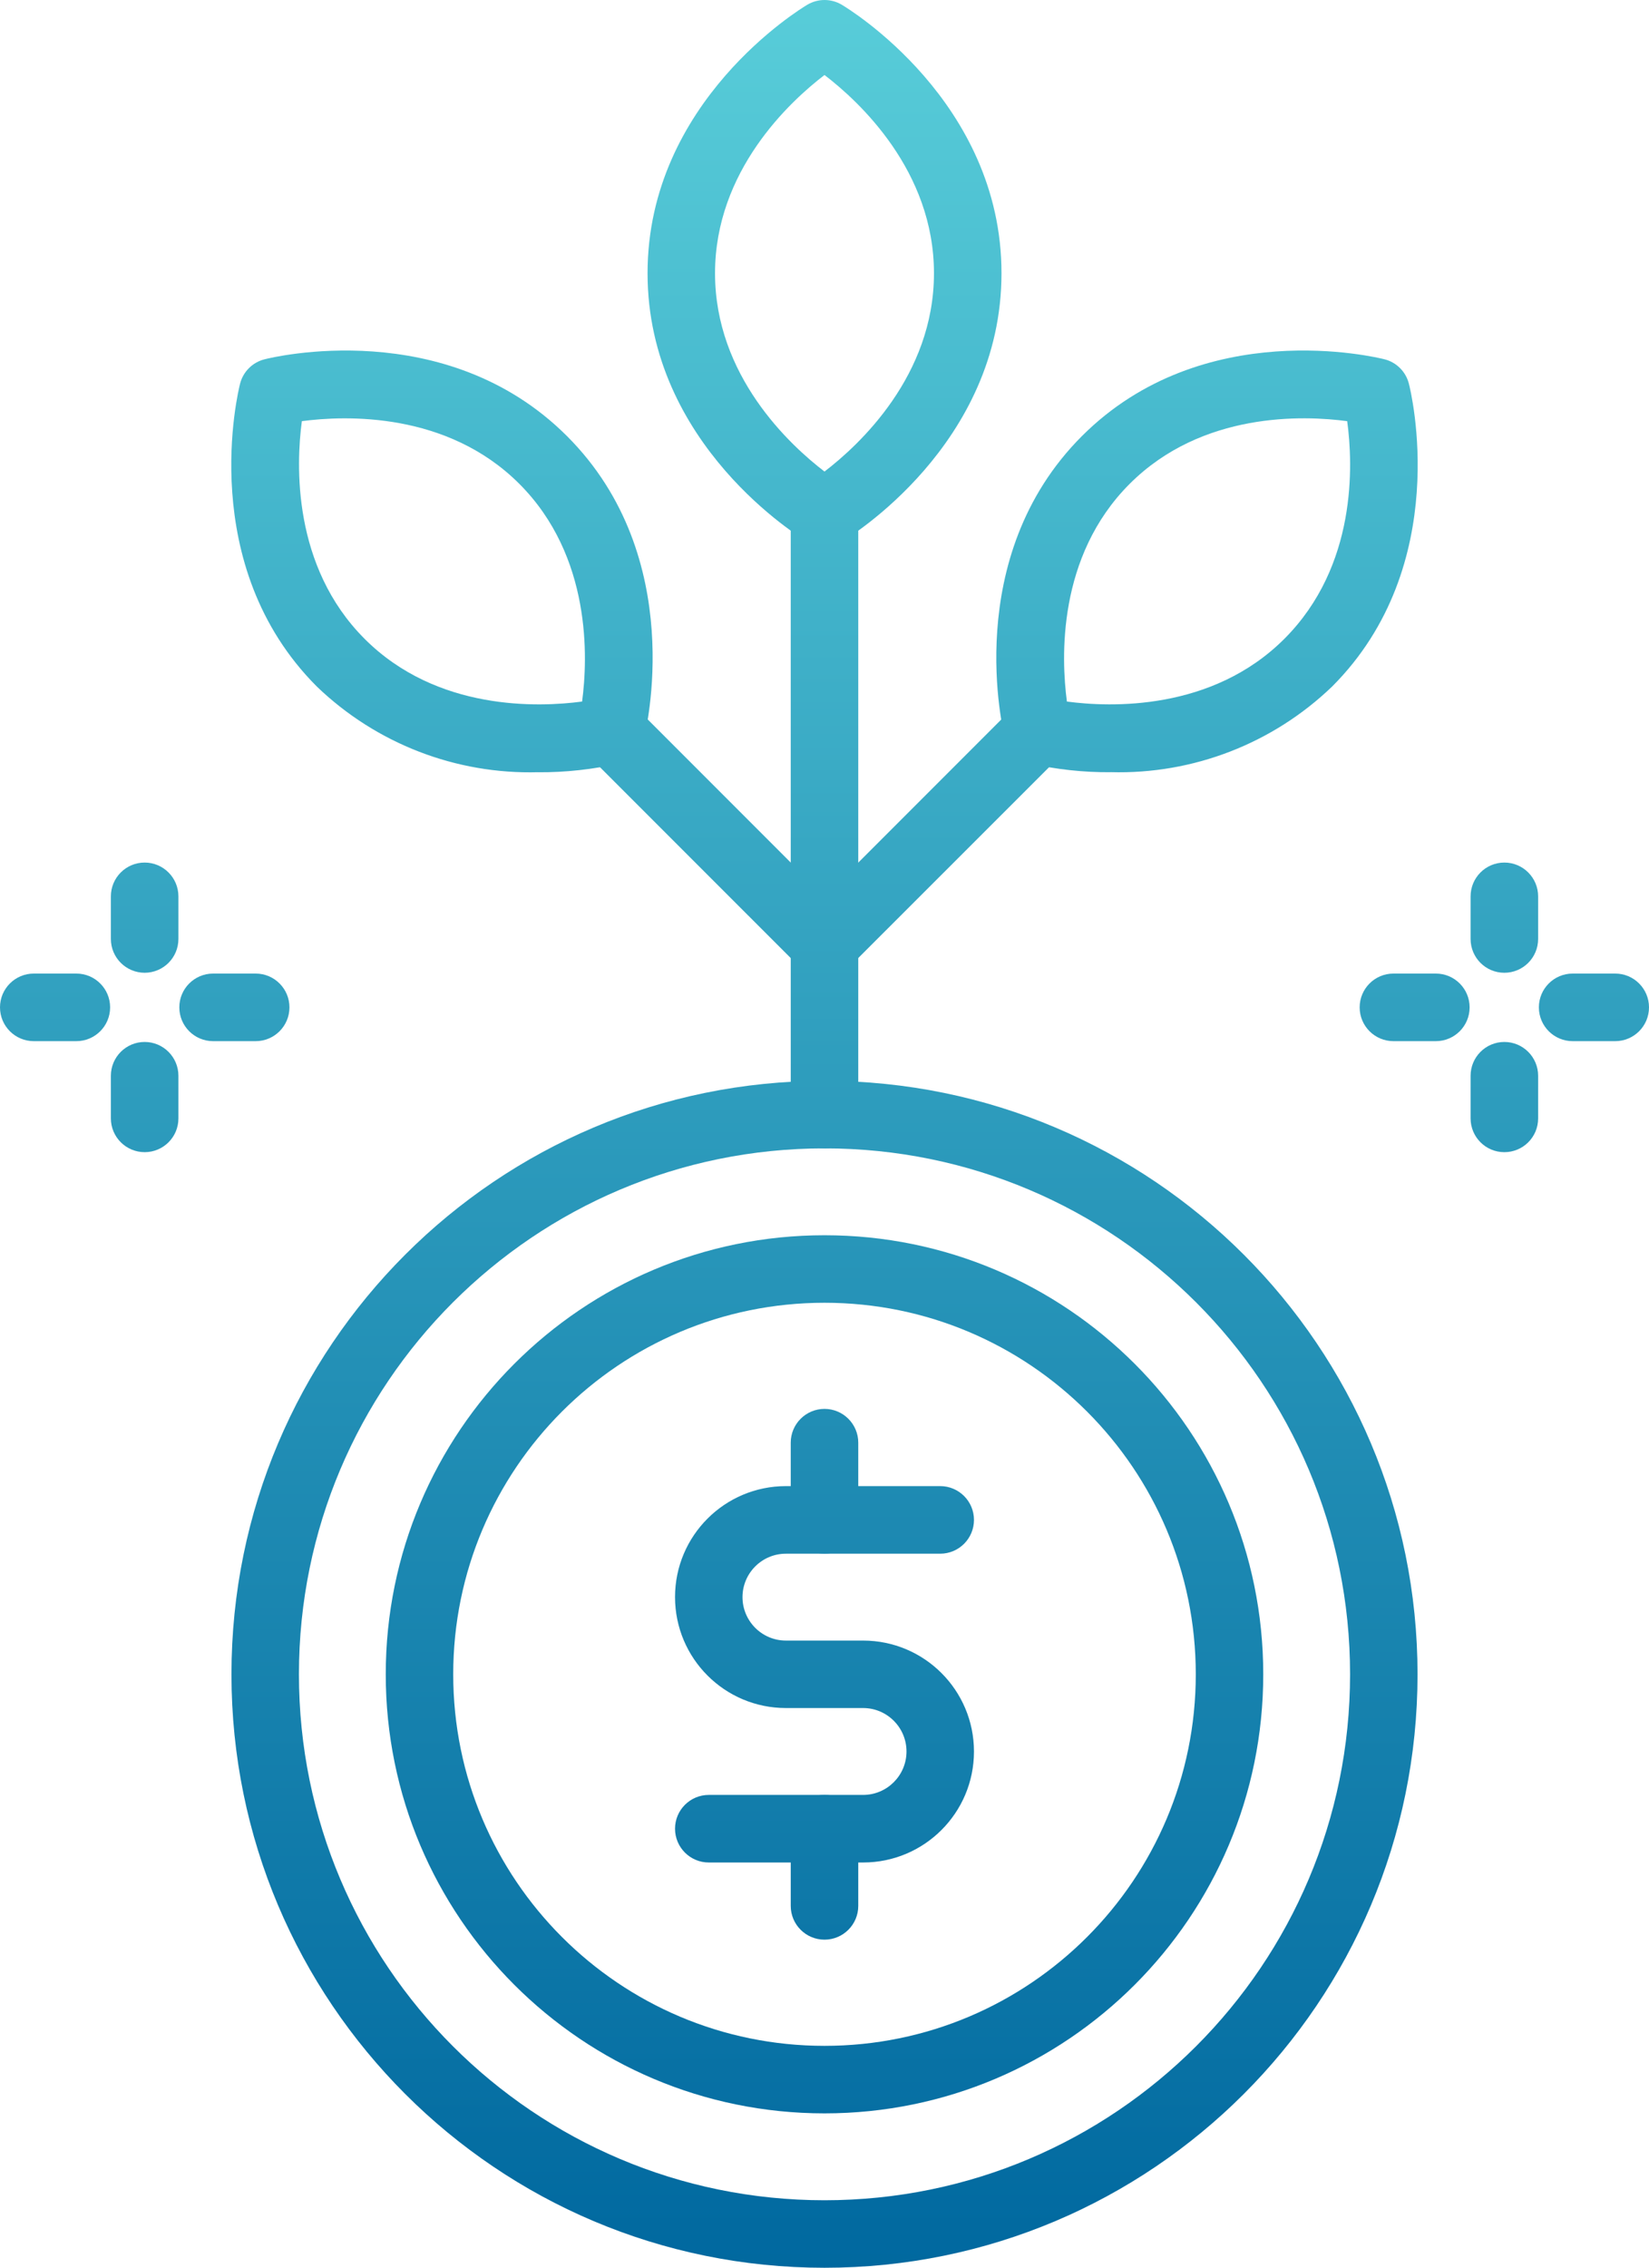
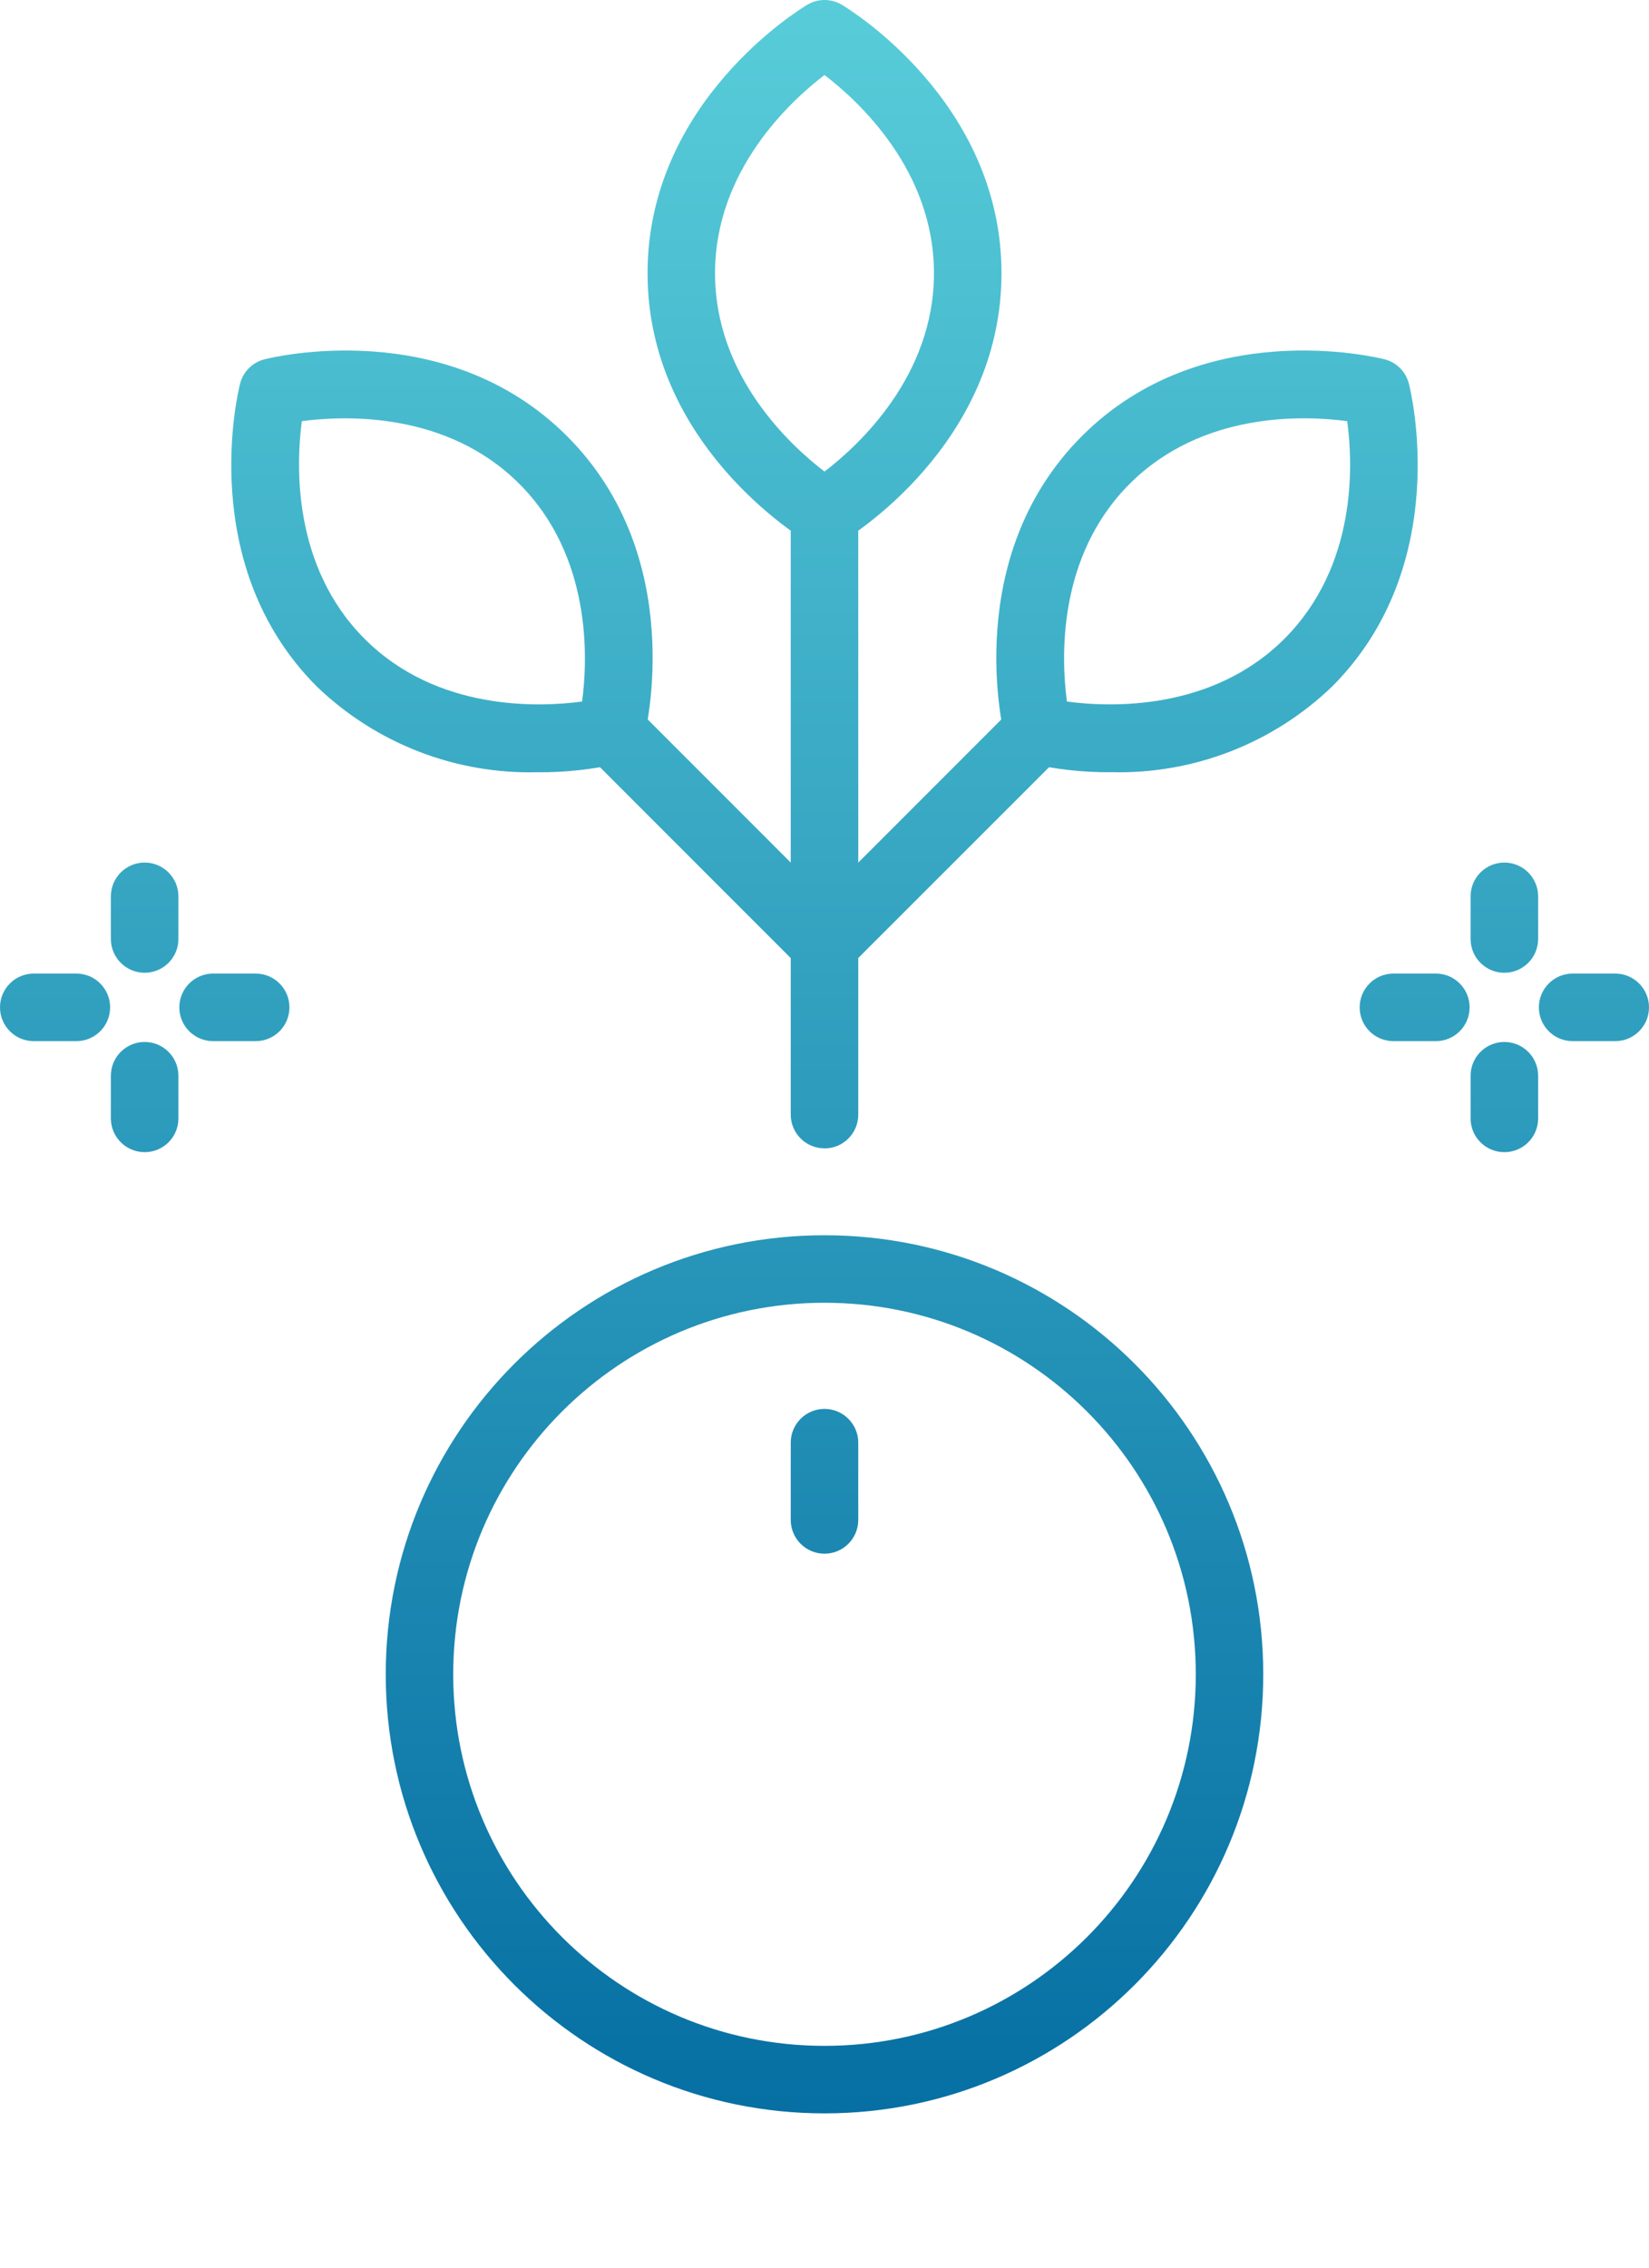
<svg xmlns="http://www.w3.org/2000/svg" xmlns:xlink="http://www.w3.org/1999/xlink" id="Layer_2" viewBox="0 0 304.28 418.16">
  <defs>
    <style>.cls-1{fill:url(#New_Gradient_Swatch-15);}.cls-2{fill:url(#New_Gradient_Swatch-16);}.cls-3{fill:url(#New_Gradient_Swatch-18);}.cls-4{fill:url(#New_Gradient_Swatch-17);}.cls-5{fill:url(#New_Gradient_Swatch-12);}.cls-6{fill:url(#New_Gradient_Swatch-11);}.cls-7{fill:url(#New_Gradient_Swatch-14);}.cls-8{fill:url(#New_Gradient_Swatch-19);}.cls-9{fill:url(#New_Gradient_Swatch-13);}.cls-10{fill:url(#New_Gradient_Swatch-10);}.cls-11{fill:url(#New_Gradient_Swatch);}.cls-12{fill:url(#New_Gradient_Swatch-5);}.cls-13{fill:url(#New_Gradient_Swatch-4);}.cls-14{fill:url(#New_Gradient_Swatch-7);}.cls-15{fill:url(#New_Gradient_Swatch-6);}.cls-16{fill:url(#New_Gradient_Swatch-8);}.cls-17{fill:url(#New_Gradient_Swatch-9);}.cls-18{fill:url(#New_Gradient_Swatch-3);}.cls-19{fill:url(#New_Gradient_Swatch-2);}</style>
    <linearGradient id="New_Gradient_Swatch" x1="43.26" y1="-10.17" x2="43.26" y2="419.37" gradientUnits="userSpaceOnUse">
      <stop offset="0" stop-color="#5acfda" />
      <stop offset="1" stop-color="#00689f" />
    </linearGradient>
    <linearGradient id="New_Gradient_Swatch-2" x1="10.16" y1="-10.17" x2="10.16" y2="419.37" xlink:href="#New_Gradient_Swatch" />
    <linearGradient id="New_Gradient_Swatch-3" x1="26.69" y1="-10.17" x2="26.69" y2="419.37" xlink:href="#New_Gradient_Swatch" />
    <linearGradient id="New_Gradient_Swatch-4" x1="26.69" y1="-10.17" x2="26.69" y2="419.37" xlink:href="#New_Gradient_Swatch" />
    <linearGradient id="New_Gradient_Swatch-5" x1="294.12" y1="-10.17" x2="294.12" y2="419.37" xlink:href="#New_Gradient_Swatch" />
    <linearGradient id="New_Gradient_Swatch-6" x1="261.04" y1="-10.17" x2="261.04" y2="419.37" xlink:href="#New_Gradient_Swatch" />
    <linearGradient id="New_Gradient_Swatch-7" x1="277.59" y1="-10.17" x2="277.59" y2="419.37" xlink:href="#New_Gradient_Swatch" />
    <linearGradient id="New_Gradient_Swatch-8" x1="277.59" y1="-10.17" x2="277.59" y2="419.37" xlink:href="#New_Gradient_Swatch" />
    <linearGradient id="New_Gradient_Swatch-9" x1="152.14" y1="-10.17" x2="152.14" y2="419.37" xlink:href="#New_Gradient_Swatch" />
    <linearGradient id="New_Gradient_Swatch-10" x1="152.14" y1="-10.17" x2="152.14" y2="419.37" xlink:href="#New_Gradient_Swatch" />
    <linearGradient id="New_Gradient_Swatch-11" x1="152.14" y1="-10.17" x2="152.14" y2="419.37" xlink:href="#New_Gradient_Swatch" />
    <linearGradient id="New_Gradient_Swatch-12" x1="152.14" y1="-10.17" x2="152.14" y2="419.37" xlink:href="#New_Gradient_Swatch" />
    <linearGradient id="New_Gradient_Swatch-13" x1="152.14" y1="-10.17" x2="152.14" y2="419.37" xlink:href="#New_Gradient_Swatch" />
    <linearGradient id="New_Gradient_Swatch-14" x1="222.72" y1="-10.17" x2="222.72" y2="419.37" xlink:href="#New_Gradient_Swatch" />
    <linearGradient id="New_Gradient_Swatch-15" x1="171.86" y1="-10.17" x2="171.86" y2="419.37" xlink:href="#New_Gradient_Swatch" />
    <linearGradient id="New_Gradient_Swatch-16" x1="81.56" y1="-10.17" x2="81.56" y2="419.37" xlink:href="#New_Gradient_Swatch" />
    <linearGradient id="New_Gradient_Swatch-17" x1="132.45" y1="-10.17" x2="132.45" y2="419.37" xlink:href="#New_Gradient_Swatch" />
    <linearGradient id="New_Gradient_Swatch-18" x1="152.14" y1="-10.17" x2="152.14" y2="419.37" xlink:href="#New_Gradient_Swatch" />
    <linearGradient id="New_Gradient_Swatch-19" x1="152.14" y1="-10.17" x2="152.14" y2="419.37" xlink:href="#New_Gradient_Swatch" />
  </defs>
  <g id="Layer_1-2">
    <g id="money">
      <g id="Group_13">
        <path id="Path_81" class="cls-11" d="M47.17,191.98h-7.85c-3.44,0-6.23-2.79-6.23-6.23s2.79-6.23,6.23-6.23h7.86c3.44,0,6.23,2.79,6.23,6.23s-2.79,6.23-6.23,6.23h-.01Z" />
        <path id="Path_82" class="cls-19" d="M14.09,191.98H6.23c-3.44,0-6.23-2.79-6.23-6.23s2.79-6.23,6.23-6.23h7.86c3.44,0,6.23,2.79,6.23,6.23s-2.79,6.23-6.23,6.23Z" />
        <path id="Path_83" class="cls-18" d="M26.7,212.45c-3.44,0-6.23-2.78-6.24-6.21v-7.88c0-3.44,2.79-6.23,6.23-6.23s6.23,2.79,6.23,6.23v7.88c0,3.43-2.79,6.21-6.22,6.21Z" />
        <path id="Path_84" class="cls-13" d="M26.7,179.37c-3.44,0-6.23-2.78-6.24-6.22,0,0,0,0,0-.01v-7.86c0-3.44,2.79-6.23,6.23-6.23s6.23,2.79,6.23,6.23v7.86c0,3.44-2.78,6.22-6.22,6.23Z" />
        <path id="Path_85" class="cls-12" d="M298.05,191.98h-7.86c-3.44,0-6.23-2.79-6.23-6.23s2.79-6.23,6.23-6.23h7.86c3.44,0,6.23,2.79,6.23,6.23s-2.79,6.23-6.23,6.23Z" />
        <path id="Path_86" class="cls-15" d="M264.95,191.98h-7.83c-3.44,0-6.23-2.79-6.23-6.23s2.79-6.23,6.23-6.23h7.83c3.44,0,6.23,2.79,6.23,6.23s-2.79,6.23-6.23,6.23Z" />
        <path id="Path_87" class="cls-14" d="M277.58,212.45c-3.43,0-6.21-2.78-6.22-6.21v-7.88c0-3.44,2.79-6.23,6.23-6.23s6.23,2.79,6.23,6.23v7.88c0,3.44-2.8,6.22-6.24,6.21Z" />
        <path id="Path_88" class="cls-16" d="M277.58,179.37c-3.44,0-6.22-2.79-6.22-6.23v-7.86c0-3.44,2.79-6.23,6.23-6.23s6.23,2.79,6.23,6.23v7.86c0,3.44-2.79,6.23-6.23,6.23,0,0,0,0-.01,0Z" />
-         <path id="Path_89" class="cls-17" d="M159.26,343.43h-28.47c-3.44,0-6.23-2.79-6.23-6.23s2.79-6.23,6.23-6.23h28.47c4.42,0,8.01-3.59,8.01-8.01s-3.59-8.01-8.01-8.01h-14.24c-11.3,0-20.46-9.16-20.46-20.46s9.16-20.46,20.46-20.46h28.47c3.44,0,6.23,2.79,6.23,6.23s-2.79,6.23-6.23,6.23h-28.47c-4.42,0-8.01,3.59-8.01,8.01s3.59,8.01,8.01,8.01h14.24c11.3,0,20.46,9.16,20.46,20.46s-9.16,20.46-20.46,20.46Z" />
        <path id="Path_90" class="cls-10" d="M152.14,286.49c-3.44,0-6.23-2.79-6.23-6.23v-14.24c0-3.44,2.79-6.23,6.23-6.23s6.23,2.79,6.23,6.23v14.24c0,3.44-2.79,6.23-6.23,6.23Z" />
-         <path id="Path_91" class="cls-6" d="M152.14,357.66c-3.44,0-6.23-2.79-6.23-6.23v-14.24c0-3.44,2.79-6.23,6.23-6.23s6.23,2.79,6.23,6.23v14.24c0,3.44-2.79,6.23-6.23,6.23Z" />
      </g>
      <path id="Path_92" class="cls-5" d="M152.14,211.75c-3.44,0-6.23-2.79-6.23-6.23V94.53c0-3.44,2.79-6.23,6.23-6.23s6.23,2.79,6.23,6.23v111c0,3.44-2.79,6.23-6.23,6.23Z" />
      <path id="Path_93" class="cls-9" d="M152.14,100.76c-1.12,0-2.21-.3-3.17-.87-1.2-.71-29.48-17.83-29.48-49.51S147.76,1.6,148.97,.87c1.96-1.16,4.39-1.16,6.35,0,1.2,.71,29.48,17.84,29.48,49.51s-28.27,48.79-29.48,49.51c-.96,.57-2.06,.87-3.17,.87Zm0-86.93c-6.41,4.9-20.2,17.66-20.2,36.56s13.79,31.66,20.2,36.56c6.41-4.9,20.2-17.66,20.2-36.56s-13.79-31.66-20.2-36.56Z" />
      <path id="Path_94" class="cls-7" d="M204.97,142.39c-5.05,.04-10.08-.51-15.01-1.63-2.21-.56-3.93-2.29-4.49-4.49-.36-1.36-8.23-33.45,14.16-55.85,22.4-22.39,54.49-14.51,55.85-14.17,2.21,.56,3.93,2.29,4.49,4.49,.36,1.36,8.23,33.45-14.16,55.85-10.95,10.52-25.66,16.21-40.84,15.79Zm-8.1-13.03c7.99,1.07,26.77,1.78,40.13-11.57,13.45-13.46,12.67-32.17,11.59-40.13-7.97-1.07-26.77-1.81-40.15,11.57-13.38,13.38-12.63,32.14-11.57,40.13Z" />
      <path id="Path_95" class="cls-1" d="M152.14,180.32c-3.44,0-6.23-2.79-6.22-6.23,0-1.65,.66-3.23,1.82-4.4l39.36-39.36c2.4-2.47,6.34-2.53,8.81-.14,2.47,2.4,2.53,6.34,.14,8.81-.04,.05-.09,.09-.13,.13l-39.37,39.34c-1.16,1.18-2.75,1.84-4.4,1.84Z" />
      <path id="Path_96" class="cls-2" d="M99.31,142.39c-15.18,.42-29.89-5.27-40.84-15.79-22.4-22.4-14.52-54.49-14.17-55.85,.56-2.2,2.28-3.93,4.49-4.49,1.36-.36,33.45-8.22,55.85,14.17,22.4,22.39,14.51,54.49,14.16,55.85-.57,2.2-2.29,3.92-4.49,4.48-4.92,1.12-9.96,1.67-15.01,1.64ZM55.7,77.66c-1.07,7.98-1.78,26.77,11.57,40.13,13.35,13.37,32.15,12.64,40.14,11.57,1.07-7.99,1.78-26.77-11.57-40.13-13.35-13.36-32.14-12.63-40.15-11.57Z" />
      <path id="Path_97" class="cls-4" d="M152.14,180.32c-1.65,0-3.24-.65-4.4-1.83l-39.37-39.36c-2.43-2.43-2.43-6.38,0-8.81s6.38-2.43,8.81,0l39.36,39.36c2.43,2.43,2.43,6.38,0,8.81-1.17,1.16-2.74,1.82-4.39,1.82Z" />
-       <path id="Path_98" class="cls-3" d="M152.14,418.16c-60.44,0-109.43-49-109.43-109.43s49-109.43,109.43-109.43,109.43,49,109.43,109.43-49,109.43-109.43,109.43Zm0-206.41c-53.56,0-96.98,43.42-96.98,96.98s43.42,96.98,96.98,96.98,96.98-43.42,96.98-96.98-43.42-96.98-96.98-96.98h0Z" />
      <path id="Path_99" class="cls-8" d="M152.14,389.69c-44.71,0-80.96-36.25-80.96-80.96s36.25-80.96,80.96-80.96,80.96,36.25,80.96,80.96-36.25,80.96-80.96,80.96Zm0-149.47c-37.84,0-68.51,30.67-68.51,68.51s30.67,68.51,68.51,68.51,68.51-30.67,68.51-68.51-30.67-68.51-68.51-68.51Z" />
    </g>
  </g>
</svg>